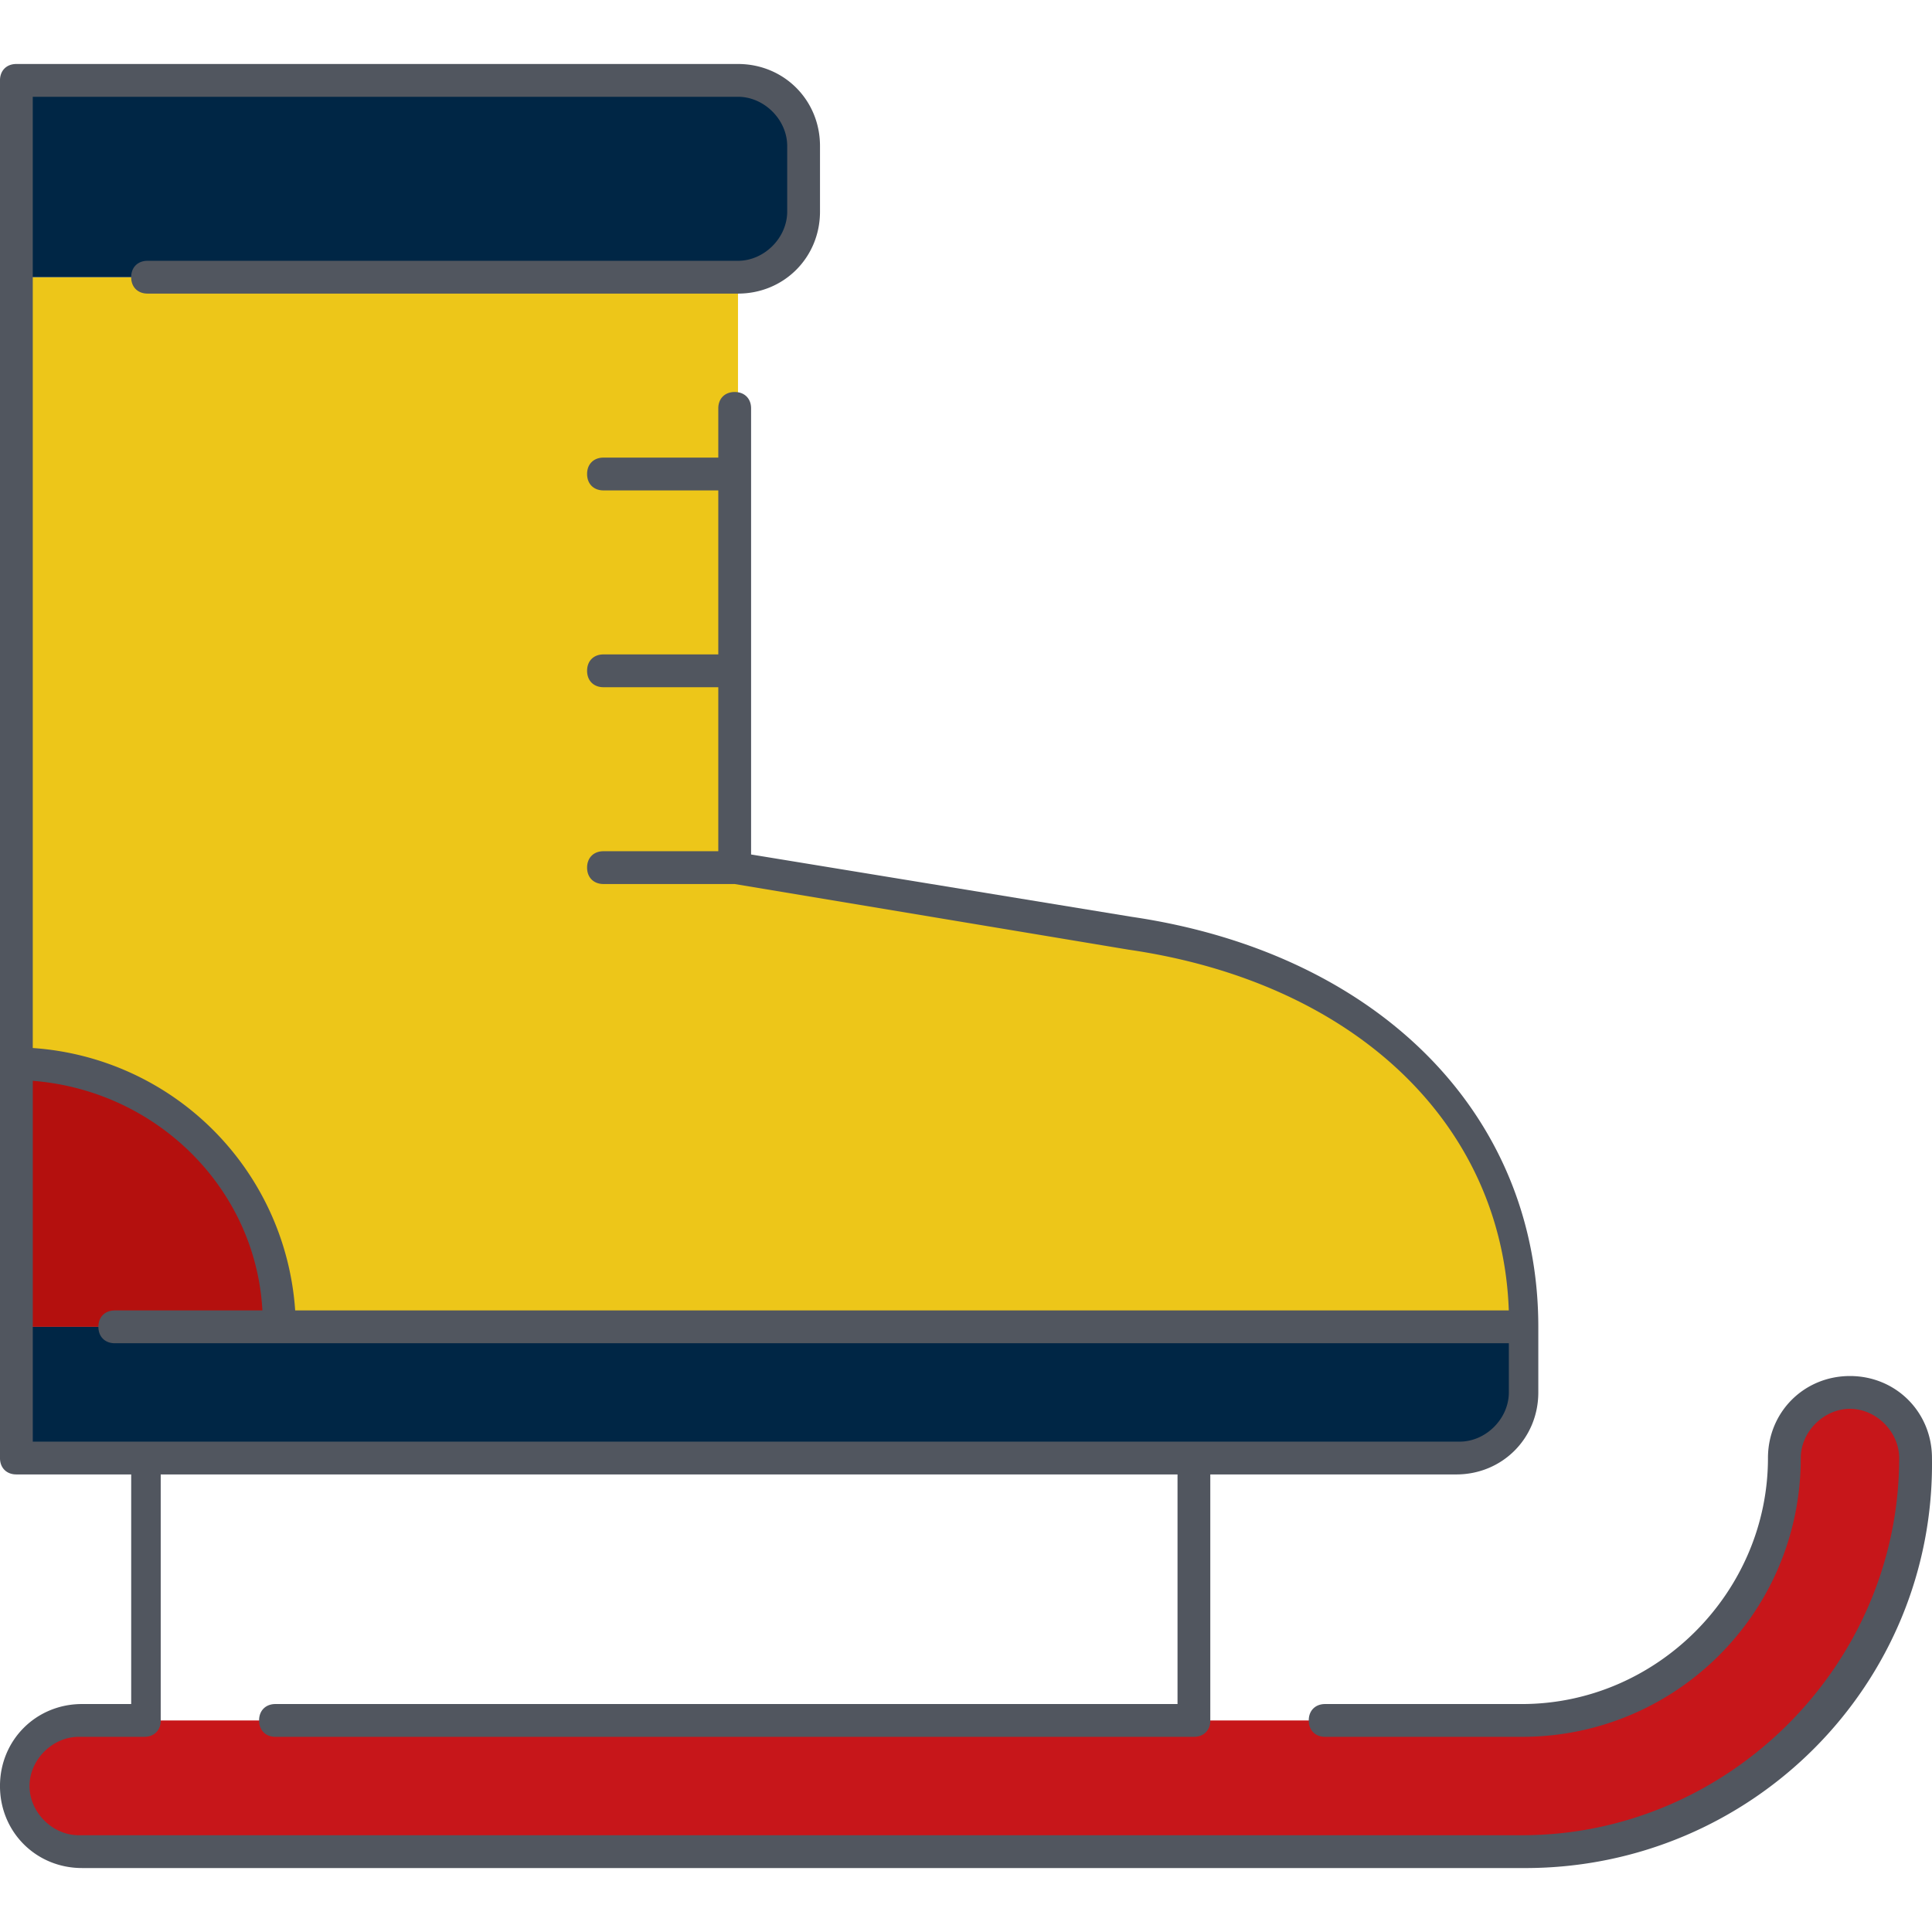
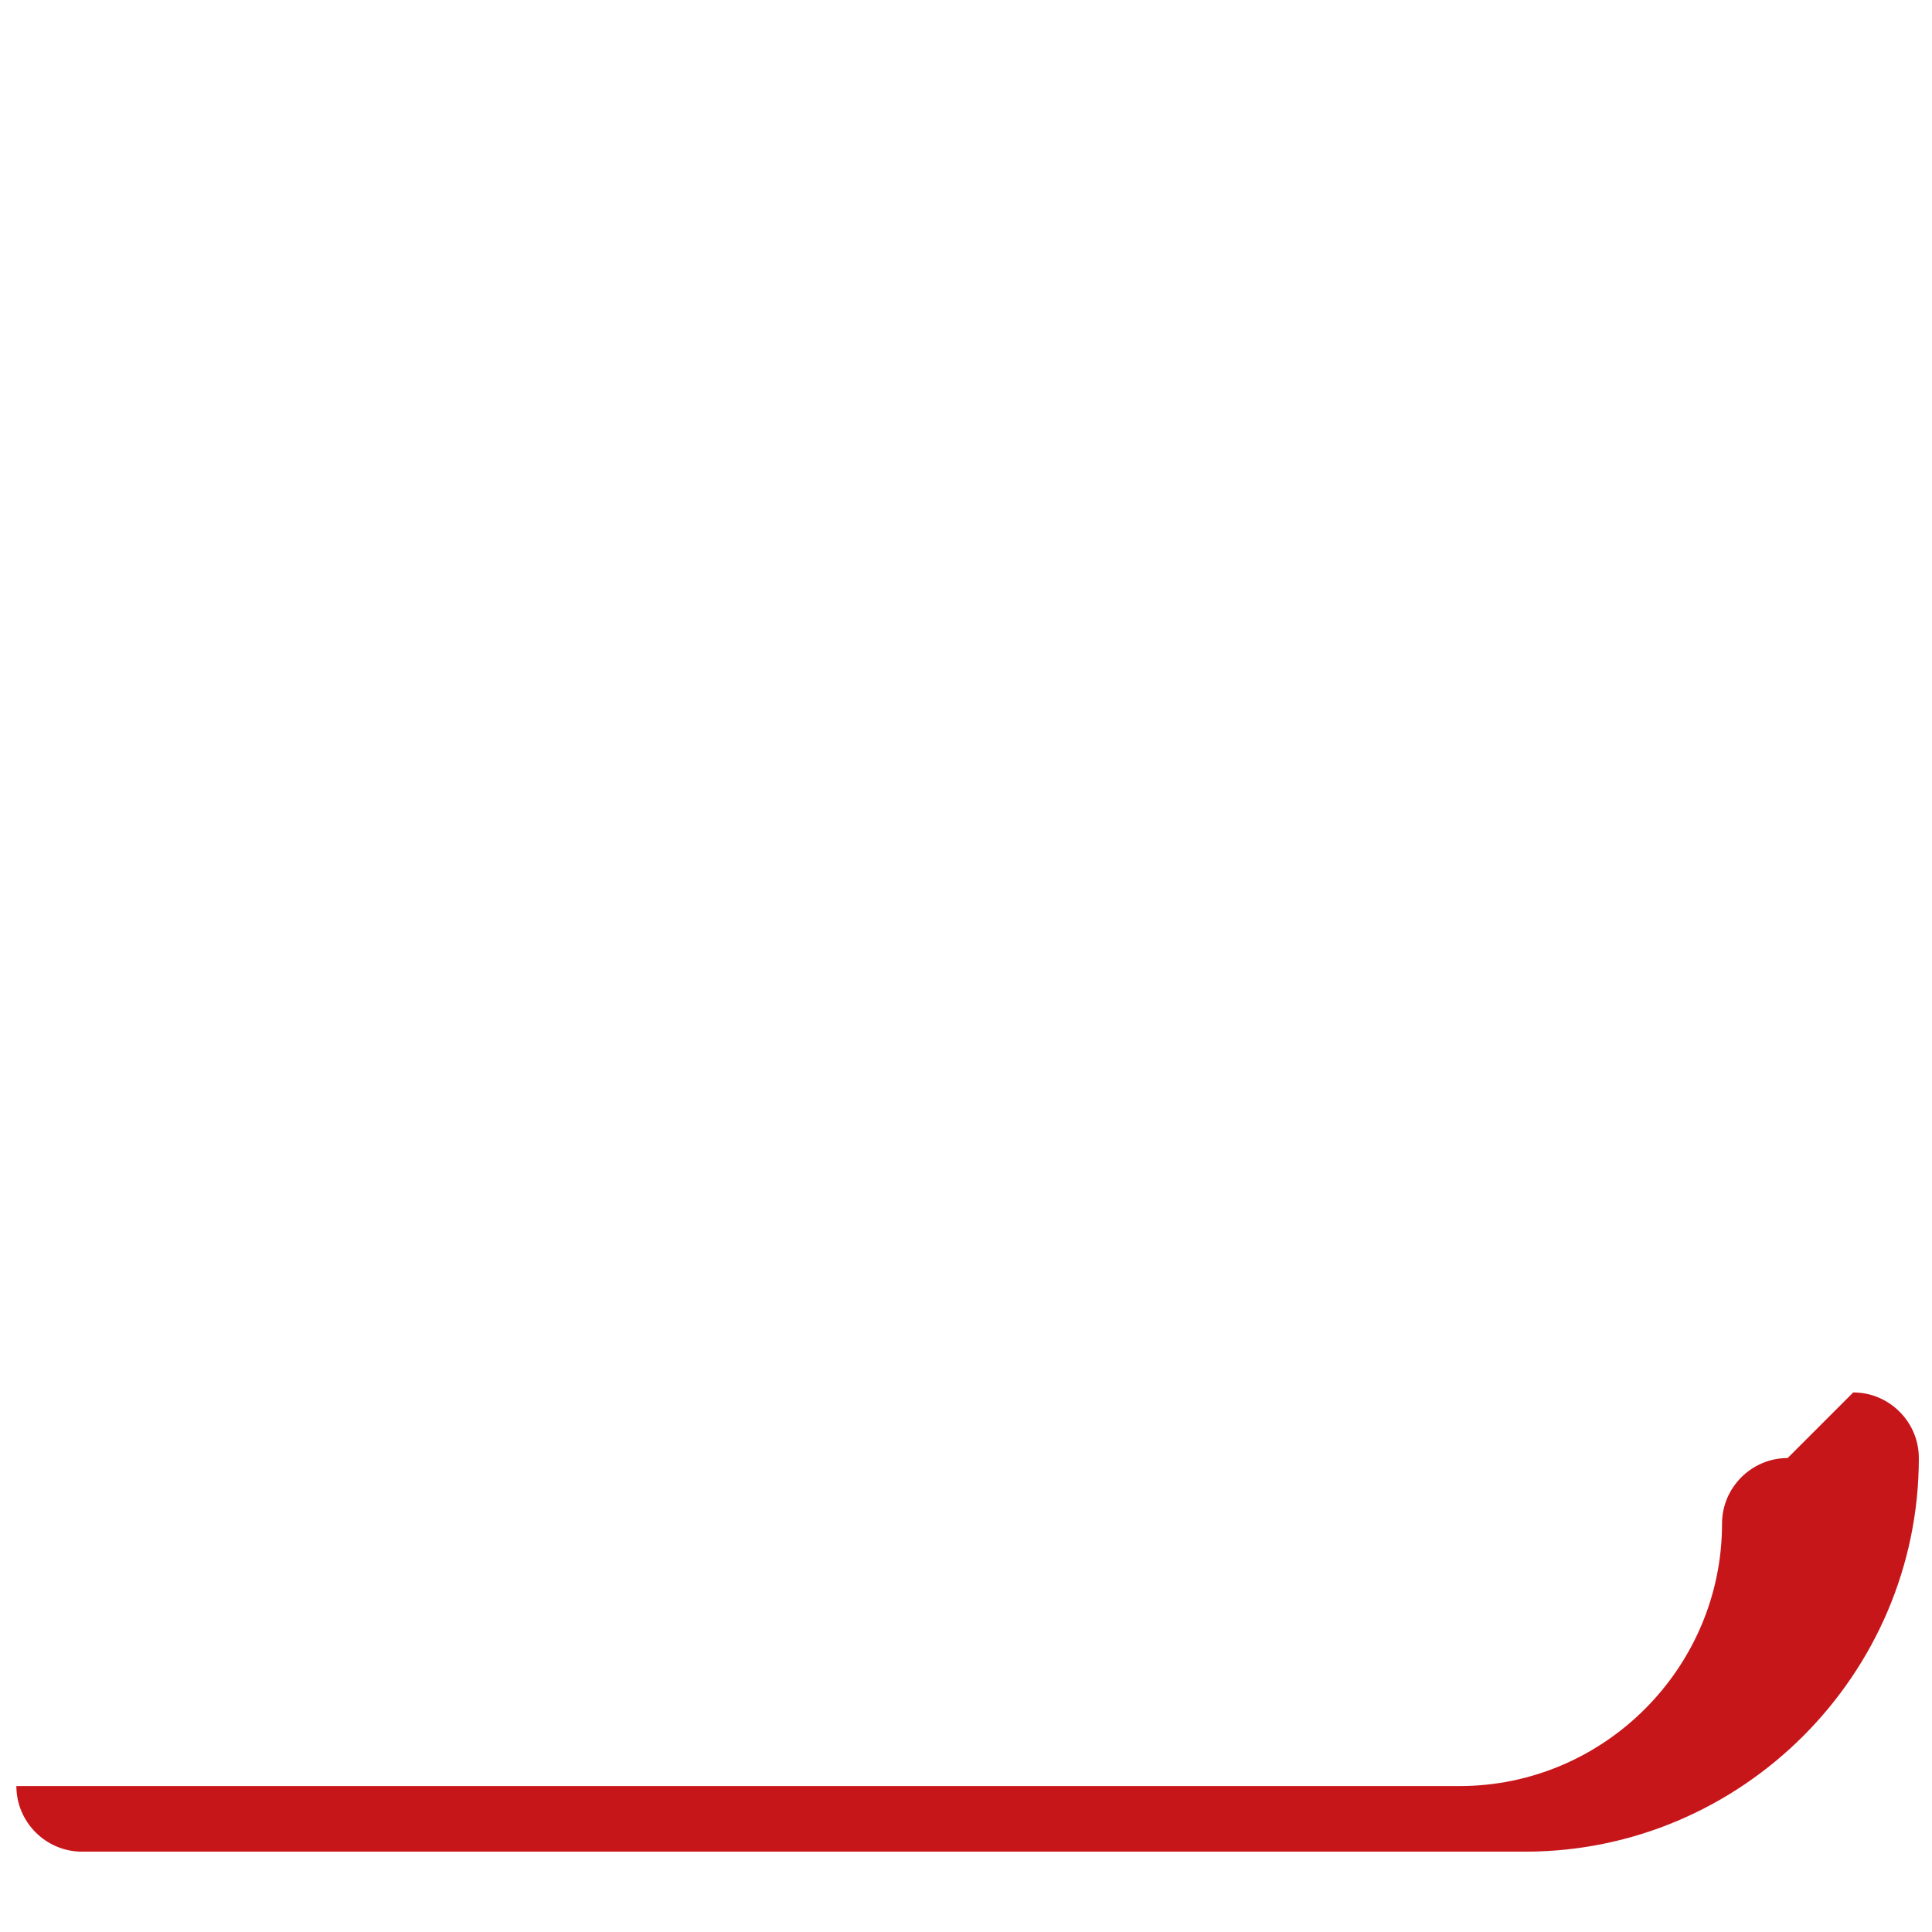
<svg xmlns="http://www.w3.org/2000/svg" width="800" height="800" viewBox="0 0 502.62 502.62" xml:space="preserve">
-   <path d="M192 174.51v51.2l102.4 17.067c59.733 8.533 102.4 46.933 102.4 102.4H72.53c0-37.547-30.72-68.267-68.267-68.267V72.11h187.73v51.2z" fill="#edc619" />
-   <path d="M72.533 345.18H4.267v-68.267c37.546 0 68.266 30.72 68.266 68.267" fill="#b4100e" />
-   <path d="M396.8 345.18v17.067c0 9.387-7.68 17.067-17.067 17.067H4.263v-34.133h392.53zM209.07 37.98v17.067c0 9.387-7.68 17.067-17.067 17.067H4.273v-51.2h187.73c9.387-.001 17.067 7.679 17.067 17.066" fill="#002645" />
-   <path d="M482.13 362.25c9.387 0 17.067 7.68 17.067 17.067 0 56.32-46.08 102.4-102.4 102.4H21.327c-9.387 0-17.067-7.68-17.067-17.067s7.68-17.067 17.067-17.067h375.47c37.547 0 68.267-30.72 68.267-68.267 0-9.386 7.68-17.066 17.066-17.066" fill="#c7161a" />
-   <path d="M396.8 485.98H21.33c-11.946 0-21.333-9.387-21.333-21.333s9.387-21.333 21.333-21.333h12.8v-59.733H4.264c-2.56 0-4.267-1.707-4.267-4.267v-358.4c0-2.56 1.707-4.267 4.267-4.267h187.73c11.947 0 21.333 9.387 21.333 21.333v17.067c0 11.947-9.387 21.333-21.333 21.333h-153.6c-2.56 0-4.267-1.707-4.267-4.267s1.707-4.267 4.267-4.267h153.6c6.827 0 12.8-5.973 12.8-12.8V37.98c0-6.827-5.973-12.8-12.8-12.8H8.524v247.47a73.414 73.414 0 0 1 68.267 68.267h315.73c-1.707-48.64-40.107-85.333-98.987-93.867l-102.4-17.067h-34.133c-2.56 0-4.267-1.707-4.267-4.267s1.707-4.267 4.267-4.267h29.867v-42.667h-29.867c-2.56 0-4.267-1.707-4.267-4.267s1.707-4.267 4.267-4.267h29.867v-42.667h-29.867c-2.56 0-4.267-1.707-4.267-4.267s1.707-4.267 4.267-4.267h29.867v-12.8c0-2.56 1.707-4.267 4.267-4.267s4.267 1.707 4.267 4.267v116.05l98.987 16.213c64 9.387 105.81 51.2 105.81 106.67v17.067c0 11.947-9.387 21.333-21.333 21.333h-64v64c0 2.56-1.707 4.267-4.267 4.267H71.669c-2.56 0-4.267-1.707-4.267-4.267s1.707-4.267 4.267-4.267h234.67V383.58H41.809v64c0 2.56-1.707 4.267-4.267 4.267H20.476c-6.827 0-12.8 5.973-12.8 12.8s5.973 12.8 12.8 12.8h375.47c53.76 0 98.133-44.373 98.133-98.133 0-6.827-5.973-12.8-12.8-12.8s-12.8 5.973-12.8 12.8c0 40.107-32.427 72.533-72.533 72.533h-51.2c-2.56 0-4.267-1.707-4.267-4.267s1.707-4.267 4.267-4.267h51.2c34.987 0 64-29.013 64-64 0-11.947 9.387-21.333 21.333-21.333s21.333 9.387 21.333 21.333c.854 58.883-46.933 106.67-105.81 106.67zm-85.333-110.93h68.267c6.827 0 12.8-5.973 12.8-12.8v-12.8H29.864c-2.56 0-4.267-1.707-4.267-4.267s1.707-4.267 4.267-4.267h38.4c-1.707-31.573-27.307-57.173-59.733-59.733v93.867h302.93z" fill="#51565F" />
+   <path d="M482.13 362.25c9.387 0 17.067 7.68 17.067 17.067 0 56.32-46.08 102.4-102.4 102.4H21.327c-9.387 0-17.067-7.68-17.067-17.067h375.47c37.547 0 68.267-30.72 68.267-68.267 0-9.386 7.68-17.066 17.066-17.066" fill="#c7161a" />
</svg>